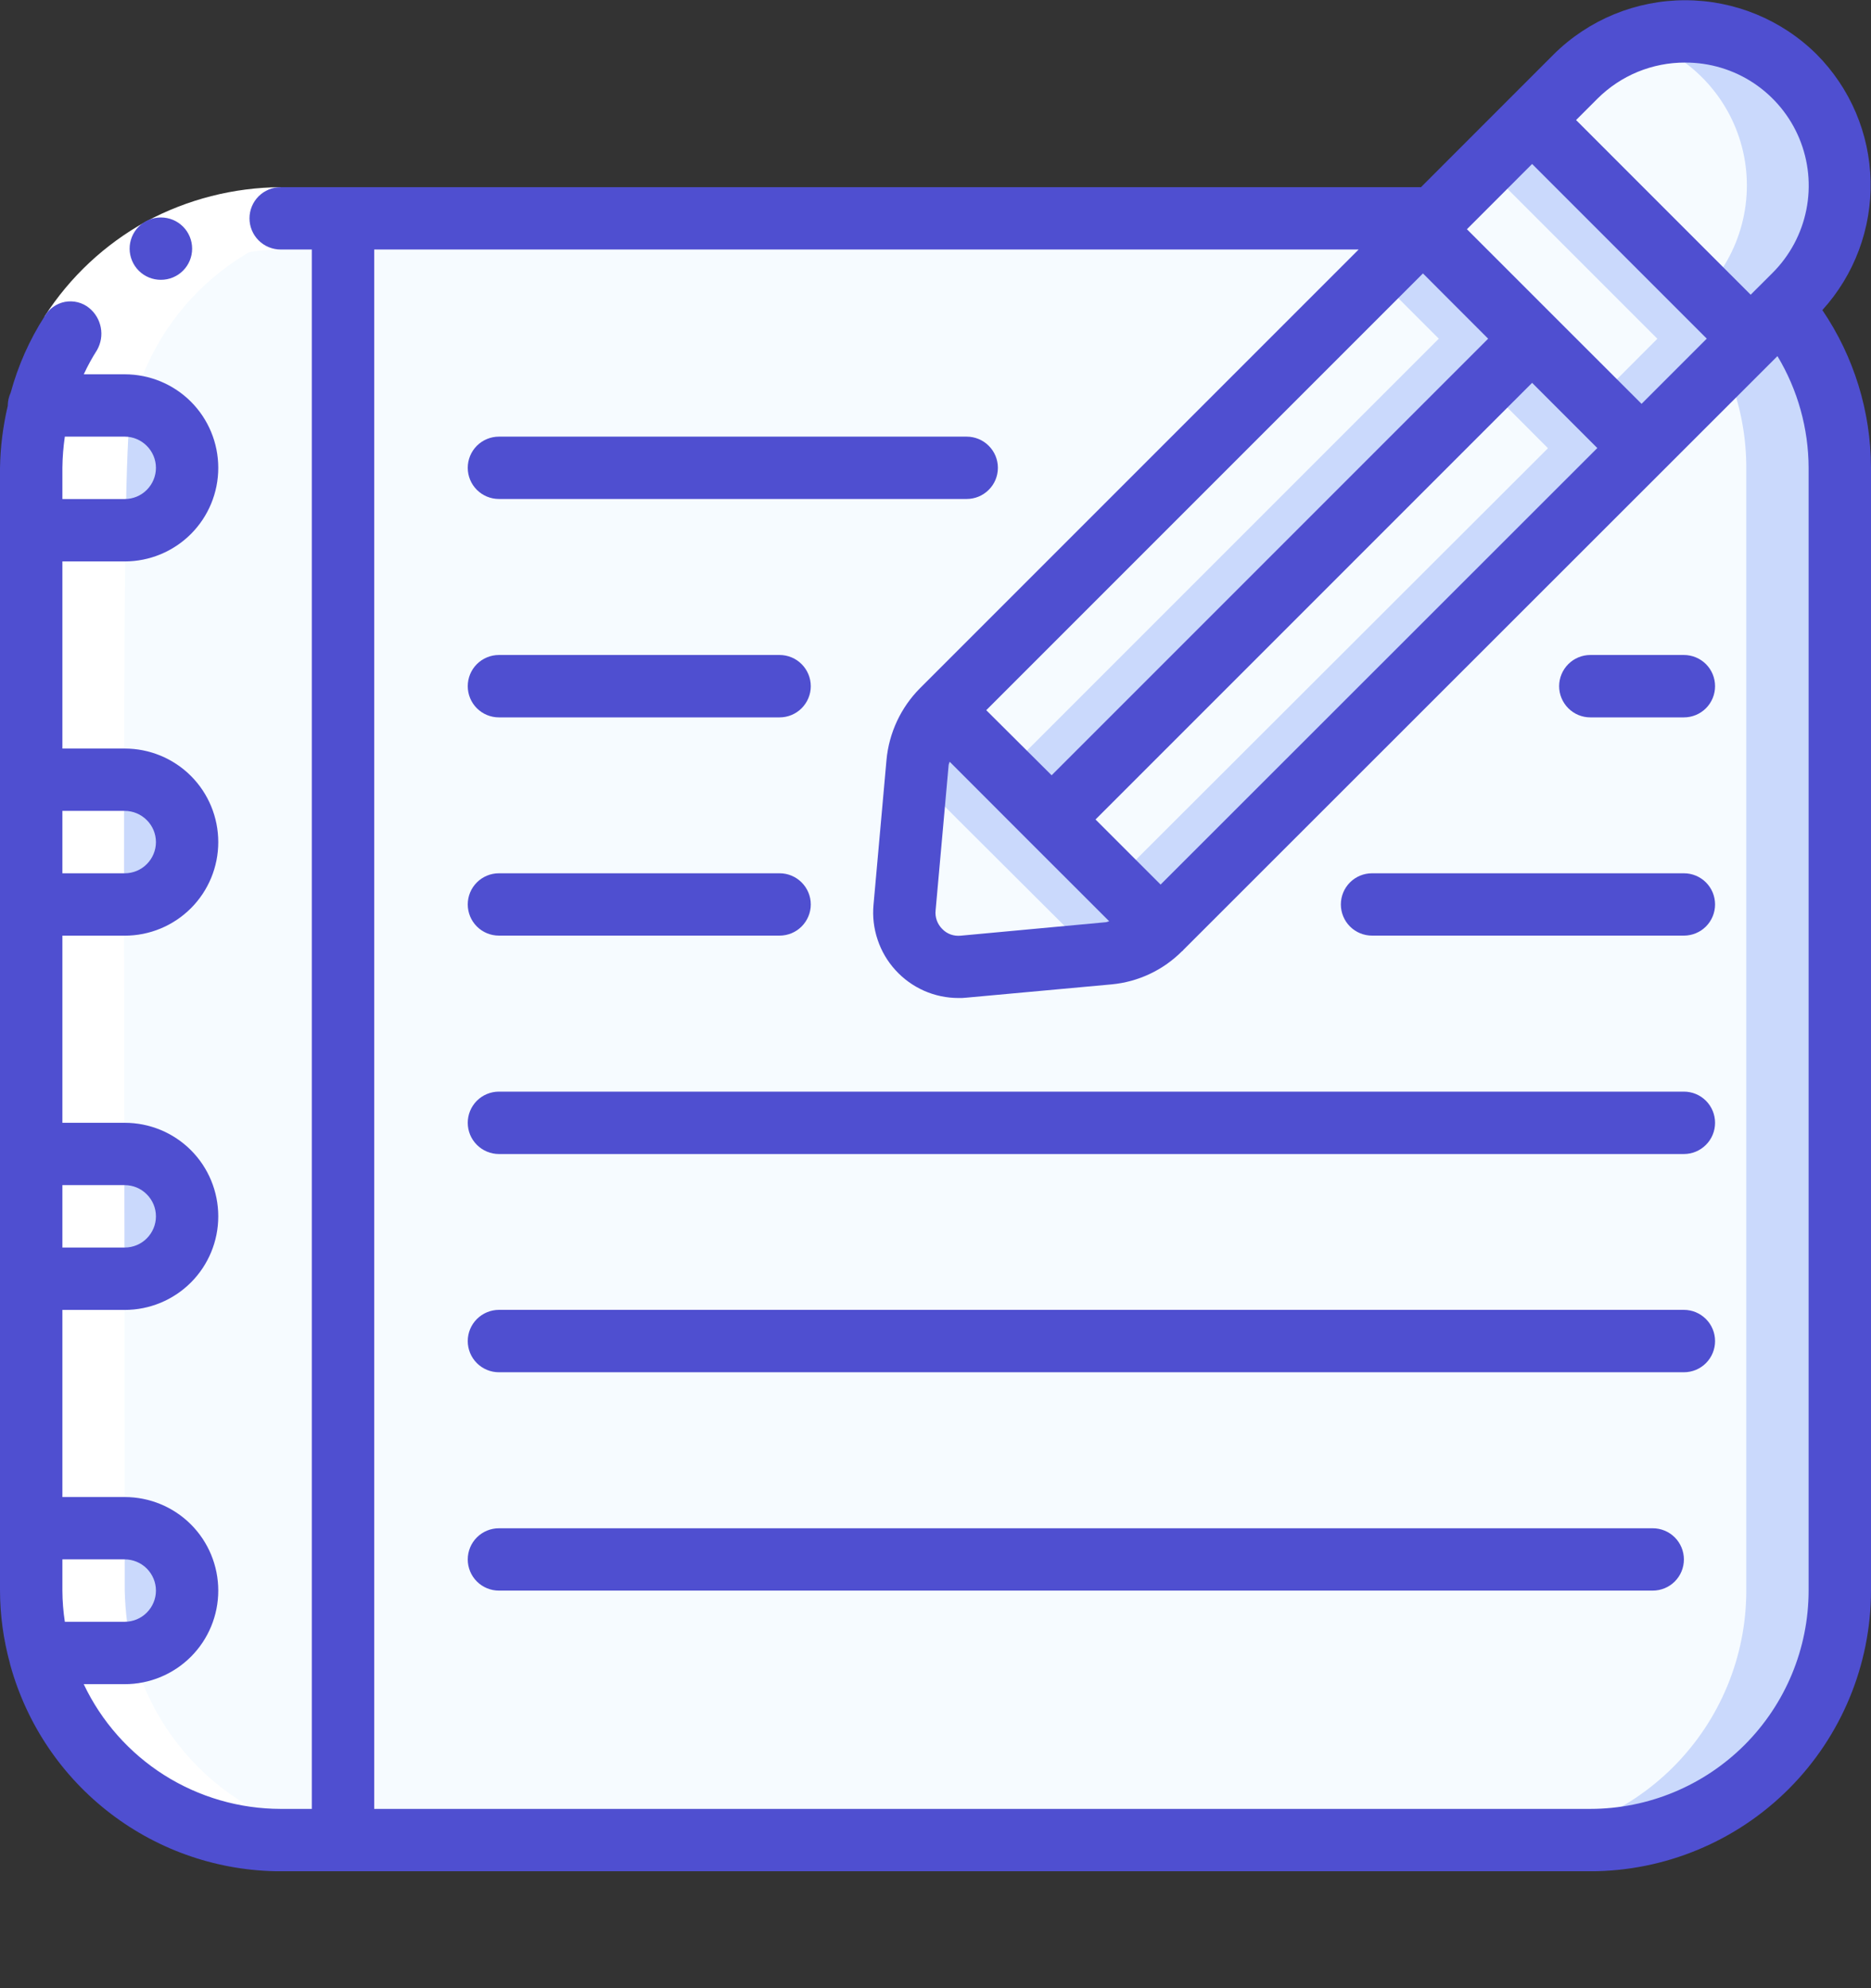
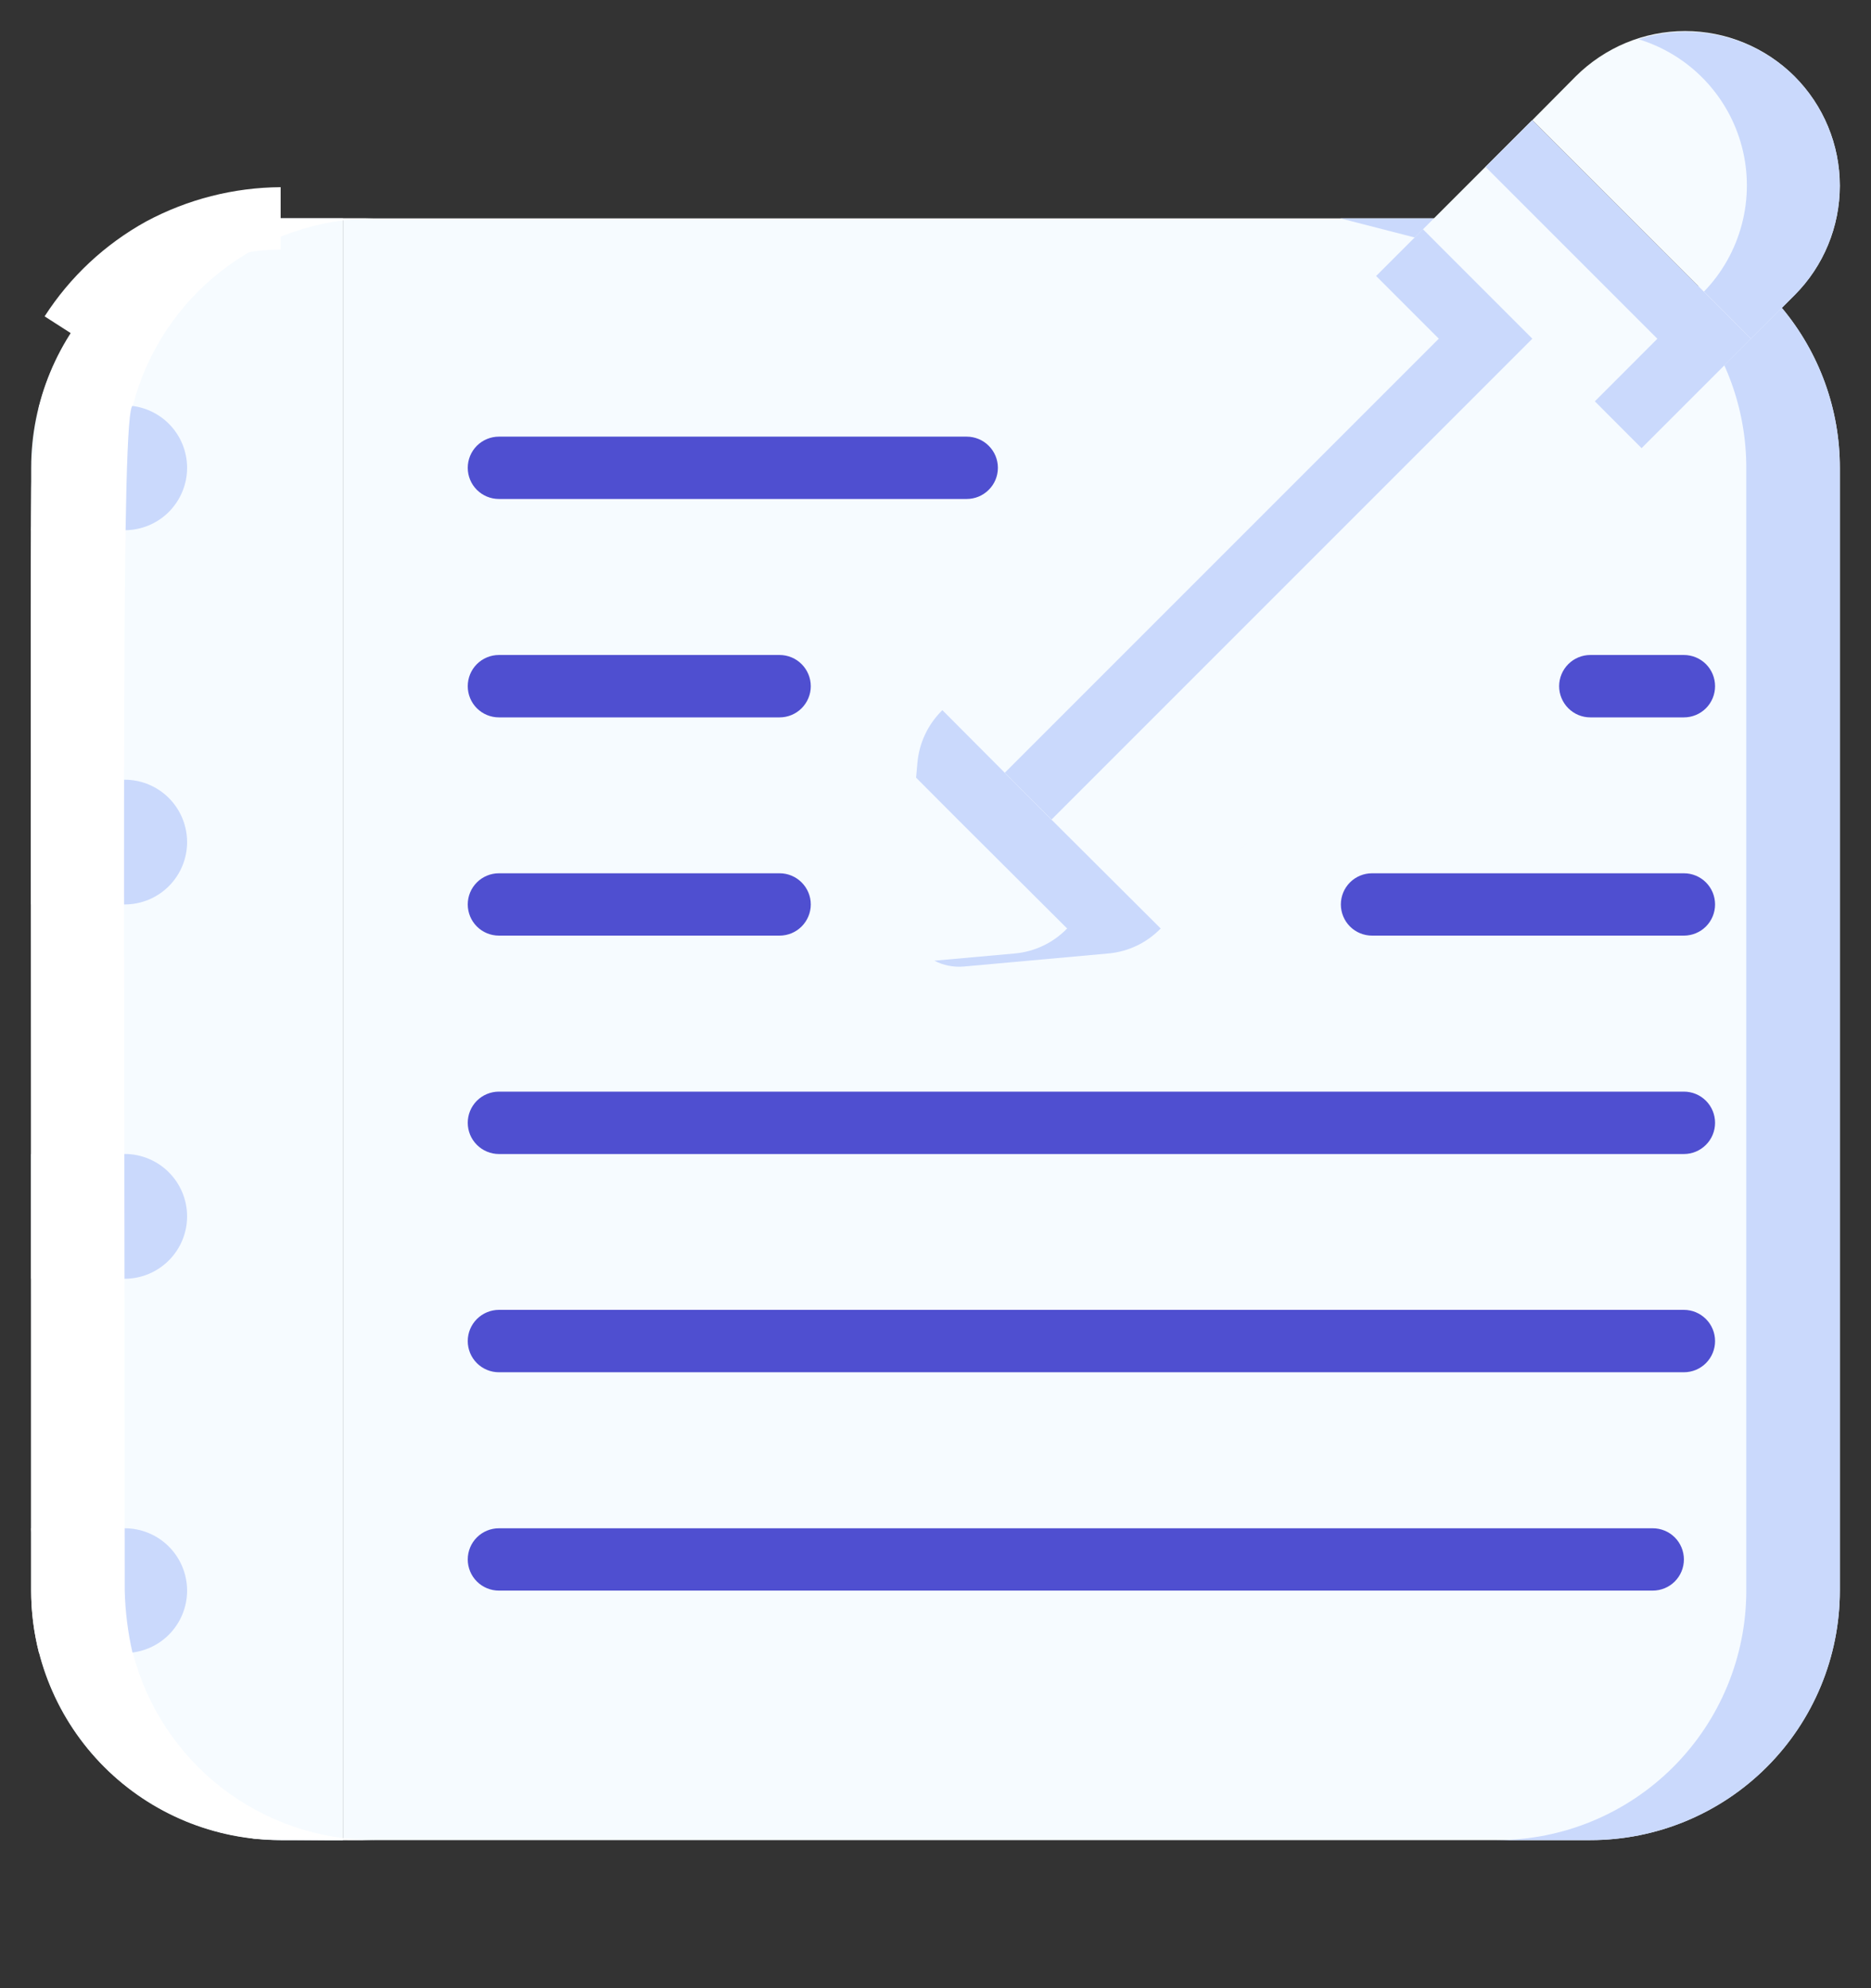
<svg xmlns="http://www.w3.org/2000/svg" width="32" height="34" viewBox="0 0 32 34" fill="none">
  <rect x="0" y="0" width="32" height="34" fill="#333333" stroke="none" />
  <g clip-path="url(#clip0_7595_40649)">
    <path d="M5.867 3.734V31.468H4.8C3.668 31.468 2.583 31.018 1.783 30.218C0.983 29.418 0.533 28.333 0.533 27.201V8.001C0.533 6.869 0.983 5.784 1.783 4.984C2.583 4.184 3.668 3.734 4.8 3.734H5.867Z" fill="#F6FBFF" />
    <path d="M4.8 3.734C4.622 3.736 4.443 3.748 4.267 3.771V31.431C4.443 31.454 4.622 31.466 4.8 31.468H5.867V3.734H4.8Z" fill="#F6FBFF" />
    <path d="M5.867 31.468H27.2C28.332 31.468 29.417 31.018 30.217 30.218C31.017 29.418 31.467 28.333 31.467 27.201V8.001C31.468 7.001 31.116 6.032 30.475 5.265L24.523 3.734H5.867V31.468Z" fill="#F6FBFF" />
    <path d="M30.475 5.265L24.523 3.734H22.923L28.875 5.265C29.517 6.032 29.868 7.001 29.867 8.001V27.201C29.867 28.333 29.417 29.418 28.617 30.218C27.817 31.018 26.732 31.468 25.6 31.468H27.2C28.332 31.468 29.417 31.018 30.217 30.218C31.017 29.418 31.467 28.333 31.467 27.201V8.001C31.468 7.001 31.117 6.032 30.475 5.265Z" fill="#CAD9FC" />
    <path d="M0.533 26.135H2.133C2.416 26.135 2.687 26.247 2.887 26.447C3.087 26.647 3.2 26.919 3.2 27.201C3.2 27.484 3.087 27.756 2.887 27.956C2.687 28.156 2.416 28.268 2.133 28.268H0.667" fill="#F6FBFF" />
-     <path d="M2.133 26.135H0.533C0.804 26.134 1.065 26.237 1.263 26.423C1.461 26.608 1.58 26.862 1.597 27.133C1.614 27.403 1.527 27.67 1.354 27.878C1.181 28.087 0.935 28.222 0.665 28.255V28.268H2.133C2.416 28.268 2.687 28.156 2.887 27.956C3.087 27.756 3.2 27.484 3.2 27.201C3.2 26.919 3.087 26.647 2.887 26.447C2.687 26.247 2.416 26.135 2.133 26.135Z" fill="#CAD9FC" />
+     <path d="M2.133 26.135H0.533C0.804 26.134 1.065 26.237 1.263 26.423C1.461 26.608 1.58 26.862 1.597 27.133C1.614 27.403 1.527 27.67 1.354 27.878C1.181 28.087 0.935 28.222 0.665 28.255V28.268H2.133C2.416 28.268 2.687 28.156 2.887 27.956C3.087 27.756 3.2 27.484 3.2 27.201C3.2 26.919 3.087 26.647 2.887 26.447C2.687 26.247 2.416 26.135 2.133 26.135" fill="#CAD9FC" />
    <path d="M0.533 13.334H2.133C2.416 13.334 2.687 13.446 2.887 13.646C3.087 13.846 3.2 14.118 3.2 14.401C3.2 14.684 3.087 14.955 2.887 15.155C2.687 15.355 2.416 15.467 2.133 15.467H0.533" fill="#F6FBFF" />
    <path d="M2.133 13.334H0.533C0.816 13.334 1.087 13.446 1.287 13.646C1.487 13.846 1.6 14.118 1.6 14.401C1.6 14.684 1.487 14.955 1.287 15.155C1.087 15.355 0.816 15.467 0.533 15.467H2.133C2.416 15.467 2.687 15.355 2.887 15.155C3.087 14.955 3.2 14.684 3.2 14.401C3.2 14.118 3.087 13.846 2.887 13.646C2.687 13.446 2.416 13.334 2.133 13.334Z" fill="#CAD9FC" />
    <path d="M0.533 19.734H2.133C2.416 19.734 2.687 19.847 2.887 20.047C3.087 20.247 3.2 20.518 3.2 20.801C3.2 21.084 3.087 21.355 2.887 21.555C2.687 21.755 2.416 21.868 2.133 21.868H0.533" fill="#F6FBFF" />
    <path d="M2.133 19.734H0.533C0.816 19.734 1.087 19.847 1.287 20.047C1.487 20.247 1.6 20.518 1.6 20.801C1.6 21.084 1.487 21.355 1.287 21.555C1.087 21.755 0.816 21.868 0.533 21.868H2.133C2.416 21.868 2.687 21.755 2.887 21.555C3.087 21.355 3.2 21.084 3.2 20.801C3.2 20.518 3.087 20.247 2.887 20.047C2.687 19.847 2.416 19.734 2.133 19.734Z" fill="#CAD9FC" />
    <path d="M0.667 6.934H2.133C2.416 6.934 2.687 7.046 2.887 7.246C3.087 7.446 3.2 7.717 3.2 8C3.2 8.283 3.087 8.554 2.887 8.755C2.687 8.955 2.416 9.067 2.133 9.067H0.533" fill="#F6FBFF" />
    <path d="M2.133 6.934H0.667V6.947C0.936 6.98 1.182 7.115 1.355 7.323C1.528 7.532 1.615 7.799 1.598 8.07C1.581 8.34 1.462 8.594 1.264 8.78C1.066 8.965 0.804 9.068 0.533 9.067H2.133C2.416 9.067 2.687 8.955 2.887 8.755C3.087 8.554 3.2 8.283 3.2 8C3.2 7.717 3.087 7.446 2.887 7.246C2.687 7.046 2.416 6.934 2.133 6.934Z" fill="#CAD9FC" />
    <path d="M24.333 3.926L26.203 2.056L29.943 5.795L28.072 7.665L24.333 3.926Z" fill="#F6FBFF" />
    <path d="M26.208 2.055L25.407 2.854L28.346 5.793L27.275 6.865L28.075 7.665L29.947 5.793L26.208 2.055Z" fill="#CAD9FC" />
    <path d="M28.075 7.665L19.851 15.878L17.984 14.017L26.208 5.793L28.075 7.665Z" fill="#F6FBFF" />
-     <path d="M26.208 5.793L25.407 6.594L26.475 7.665L19.05 15.08L19.851 15.878L28.075 7.665L26.208 5.793Z" fill="#CAD9FC" />
    <path d="M16.112 12.145L24.334 3.923L26.204 5.793L17.983 14.015L16.112 12.145Z" fill="#F6FBFF" />
    <path d="M24.336 3.92L23.536 4.72L24.608 5.792L17.185 13.215L17.984 14.016L26.208 5.792L24.336 3.92Z" fill="#CAD9FC" />
    <path d="M19.851 15.878V15.883H19.845C19.61 16.125 19.296 16.274 18.96 16.305L16.48 16.529C16.344 16.541 16.208 16.524 16.079 16.478C15.951 16.432 15.835 16.358 15.739 16.262C15.643 16.165 15.569 16.049 15.523 15.921C15.476 15.793 15.459 15.656 15.472 15.521L15.691 13.04C15.722 12.703 15.871 12.388 16.112 12.15L16.117 12.145L17.984 14.017L19.851 15.878Z" fill="#F6FBFF" />
    <path d="M17.984 14.017L16.118 12.145L16.112 12.15C15.871 12.388 15.722 12.703 15.691 13.04L15.668 13.299L16.384 14.017L18.251 15.878V15.883H18.246C18.01 16.125 17.696 16.274 17.36 16.305L15.98 16.429C16.134 16.509 16.308 16.543 16.48 16.529L18.96 16.305C19.296 16.274 19.61 16.125 19.846 15.883H19.851V15.878L17.984 14.017Z" fill="#CAD9FC" />
    <path d="M30.693 5.046L29.947 5.793L26.208 2.054L26.949 1.307C27.195 1.062 27.486 0.867 27.807 0.733C28.128 0.6 28.472 0.531 28.82 0.531C29.167 0.531 29.511 0.599 29.832 0.732C30.153 0.865 30.445 1.059 30.691 1.305C30.936 1.55 31.132 1.842 31.265 2.163C31.398 2.484 31.467 2.827 31.467 3.175C31.467 3.522 31.399 3.866 31.266 4.187C31.134 4.508 30.939 4.8 30.693 5.046Z" fill="#F6FBFF" />
    <path d="M30.693 1.307C30.349 0.967 29.918 0.727 29.447 0.615C28.976 0.503 28.484 0.522 28.023 0.671C28.451 0.801 28.839 1.039 29.149 1.362C29.459 1.685 29.681 2.082 29.793 2.515C29.906 2.948 29.905 3.403 29.791 3.836C29.677 4.269 29.454 4.666 29.143 4.987L29.948 5.793L30.695 5.046C31.189 4.549 31.466 3.877 31.466 3.176C31.466 2.476 31.188 1.804 30.693 1.307Z" fill="#CAD9FC" />
    <path d="M0.667 28.268H0.673C0.887 29.094 1.343 29.837 1.984 30.401C2.625 30.965 3.42 31.324 4.267 31.431C4.453 31.431 3.804 31.468 6.4 31.468C5.455 31.466 4.537 31.151 3.79 30.572C3.044 29.993 2.51 29.183 2.273 28.268H2.267C2.187 27.918 2.142 27.56 2.133 27.201C2.133 14.68 2.062 6.934 2.273 6.934C2.51 6.019 3.044 5.209 3.79 4.63C4.537 4.051 5.455 3.736 6.4 3.734H4.8C3.855 3.736 2.937 4.051 2.19 4.63C1.444 5.209 0.91 6.02 0.673 6.934H0.667C0.48 9.921 0.533 2.201 0.533 27.201C0.533 27.561 0.578 27.919 0.667 28.268Z" fill="white" />
    <path d="M1.66 5.986L0.763 5.41C1.198 4.734 1.794 4.177 2.498 3.788C3.206 3.408 3.996 3.206 4.8 3.201V4.268C4.175 4.273 3.561 4.43 3.01 4.724C2.463 5.028 2 5.461 1.66 5.986Z" fill="white" />
    <path d="M8.533 12.268H13.333C13.475 12.268 13.61 12.212 13.71 12.112C13.81 12.012 13.867 11.876 13.867 11.735C13.867 11.593 13.81 11.457 13.71 11.357C13.61 11.257 13.475 11.201 13.333 11.201H8.533C8.392 11.201 8.256 11.257 8.156 11.357C8.056 11.457 8 11.593 8 11.735C8 11.876 8.056 12.012 8.156 12.112C8.256 12.212 8.392 12.268 8.533 12.268Z" fill="#4F4FD0" />
    <path d="M8.533 8.533H16.533C16.675 8.533 16.81 8.477 16.91 8.377C17.011 8.277 17.067 8.142 17.067 8C17.067 7.859 17.011 7.723 16.91 7.623C16.81 7.523 16.675 7.467 16.533 7.467H8.533C8.392 7.467 8.256 7.523 8.156 7.623C8.056 7.723 8 7.859 8 8C8 8.142 8.056 8.277 8.156 8.377C8.256 8.477 8.392 8.533 8.533 8.533Z" fill="#4F4FD0" />
    <path d="M28.8 11.201H27.2C27.058 11.201 26.923 11.257 26.823 11.357C26.723 11.457 26.666 11.593 26.666 11.735C26.666 11.876 26.723 12.012 26.823 12.112C26.923 12.212 27.058 12.268 27.2 12.268H28.8C28.941 12.268 29.077 12.212 29.177 12.112C29.277 12.012 29.333 11.876 29.333 11.735C29.333 11.593 29.277 11.457 29.177 11.357C29.077 11.257 28.941 11.201 28.8 11.201Z" fill="#4F4FD0" />
    <path d="M28.8 14.934H23.466C23.325 14.934 23.189 14.99 23.089 15.09C22.989 15.19 22.933 15.325 22.933 15.467C22.933 15.608 22.989 15.744 23.089 15.844C23.189 15.944 23.325 16 23.466 16H28.8C28.941 16 29.077 15.944 29.177 15.844C29.277 15.744 29.333 15.608 29.333 15.467C29.333 15.325 29.277 15.19 29.177 15.09C29.077 14.99 28.941 14.934 28.8 14.934Z" fill="#4F4FD0" />
    <path d="M8.533 16H13.333C13.475 16 13.61 15.944 13.71 15.844C13.81 15.744 13.867 15.608 13.867 15.467C13.867 15.325 13.81 15.19 13.71 15.09C13.61 14.99 13.475 14.934 13.333 14.934H8.533C8.392 14.934 8.256 14.99 8.156 15.09C8.056 15.19 8 15.325 8 15.467C8 15.608 8.056 15.744 8.156 15.844C8.256 15.944 8.392 16 8.533 16Z" fill="#4F4FD0" />
    <path d="M28.8 18.668H8.533C8.392 18.668 8.256 18.724 8.156 18.824C8.056 18.924 8 19.06 8 19.201C8 19.343 8.056 19.478 8.156 19.578C8.256 19.678 8.392 19.735 8.533 19.735H28.8C28.942 19.735 29.077 19.678 29.177 19.578C29.277 19.478 29.333 19.343 29.333 19.201C29.333 19.06 29.277 18.924 29.177 18.824C29.077 18.724 28.942 18.668 28.8 18.668Z" fill="#4F4FD0" />
    <path d="M28.8 22.4H8.533C8.392 22.4 8.256 22.457 8.156 22.557C8.056 22.657 8 22.792 8 22.934C8 23.075 8.056 23.211 8.156 23.311C8.256 23.411 8.392 23.467 8.533 23.467H28.8C28.942 23.467 29.077 23.411 29.177 23.311C29.277 23.211 29.333 23.075 29.333 22.934C29.333 22.792 29.277 22.657 29.177 22.557C29.077 22.457 28.942 22.4 28.8 22.4Z" fill="#4F4FD0" />
    <path d="M28.267 26.135H8.533C8.392 26.135 8.256 26.191 8.156 26.291C8.056 26.391 8 26.527 8 26.668C8 26.809 8.056 26.945 8.156 27.045C8.256 27.145 8.392 27.201 8.533 27.201H28.267C28.408 27.201 28.544 27.145 28.644 27.045C28.744 26.945 28.8 26.809 28.8 26.668C28.8 26.527 28.744 26.391 28.644 26.291C28.544 26.191 28.408 26.135 28.267 26.135Z" fill="#4F4FD0" />
-     <path d="M2.753 4.785C2.612 4.786 2.476 4.731 2.375 4.631C2.275 4.532 2.218 4.396 2.217 4.255C2.216 4.114 2.271 3.978 2.371 3.877C2.47 3.776 2.606 3.72 2.747 3.719H2.753C2.895 3.719 3.03 3.775 3.13 3.875C3.23 3.975 3.286 4.111 3.286 4.252C3.286 4.394 3.23 4.529 3.13 4.629C3.03 4.729 2.895 4.785 2.753 4.785Z" fill="#4F4FD0" />
-     <path d="M31.07 0.929C30.472 0.336 29.664 0.004 28.822 0.004C27.98 0.004 27.172 0.336 26.574 0.929L24.303 3.201H4.8C4.659 3.201 4.523 3.257 4.423 3.357C4.323 3.457 4.267 3.593 4.267 3.734C4.267 3.875 4.323 4.011 4.423 4.111C4.523 4.211 4.659 4.267 4.8 4.267H5.333V30.934H4.8C4.094 30.933 3.403 30.732 2.807 30.355C2.211 29.977 1.734 29.438 1.432 28.801H2.133C2.558 28.801 2.965 28.632 3.265 28.332C3.565 28.032 3.733 27.625 3.733 27.201C3.733 26.776 3.565 26.369 3.265 26.069C2.965 25.769 2.558 25.601 2.133 25.601H1.067V22.401H2.133C2.558 22.401 2.965 22.232 3.265 21.932C3.565 21.632 3.733 21.225 3.733 20.801C3.733 20.376 3.565 19.969 3.265 19.669C2.965 19.369 2.558 19.201 2.133 19.201H1.067V16.001H2.133C2.558 16.001 2.965 15.832 3.265 15.532C3.565 15.232 3.733 14.825 3.733 14.401C3.733 13.976 3.565 13.569 3.265 13.269C2.965 12.969 2.558 12.801 2.133 12.801H1.067V9.601H2.133C2.558 9.601 2.965 9.432 3.265 9.132C3.565 8.832 3.733 8.425 3.733 8.001C3.733 7.576 3.565 7.169 3.265 6.869C2.965 6.569 2.558 6.401 2.133 6.401H1.433C1.499 6.257 1.575 6.119 1.66 5.986C1.726 5.869 1.749 5.733 1.724 5.602C1.699 5.47 1.629 5.351 1.525 5.267C1.468 5.22 1.401 5.187 1.33 5.169C1.258 5.151 1.184 5.149 1.111 5.162C1.039 5.176 0.97 5.205 0.91 5.248C0.85 5.29 0.799 5.345 0.763 5.409C0.504 5.812 0.309 6.252 0.183 6.714C0.151 6.783 0.134 6.858 0.133 6.934V6.939C0.051 7.287 0.006 7.643 0 8.001L0 27.201C0.001 27.62 0.058 28.037 0.169 28.442C0.173 28.454 0.173 28.467 0.178 28.48C0.459 29.491 1.062 30.382 1.897 31.018C2.731 31.654 3.751 31.999 4.8 32.001H27.2C28.473 31.999 29.693 31.493 30.593 30.593C31.492 29.693 31.999 28.473 32 27.201V8.001C31.998 7.038 31.708 6.098 31.168 5.303C31.716 4.7 32.011 3.91 31.993 3.096C31.975 2.282 31.644 1.506 31.07 0.929ZM2.133 26.667C2.275 26.667 2.41 26.724 2.51 26.823C2.61 26.924 2.667 27.059 2.667 27.201C2.667 27.342 2.61 27.478 2.51 27.578C2.41 27.678 2.275 27.734 2.133 27.734H1.109C1.082 27.557 1.068 27.379 1.067 27.201V26.667H2.133ZM2.133 20.267C2.275 20.267 2.41 20.323 2.51 20.424C2.61 20.523 2.667 20.659 2.667 20.801C2.667 20.942 2.61 21.078 2.51 21.178C2.41 21.278 2.275 21.334 2.133 21.334H1.067V20.267H2.133ZM2.133 13.867C2.275 13.867 2.41 13.924 2.51 14.024C2.61 14.123 2.667 14.259 2.667 14.401C2.667 14.542 2.61 14.678 2.51 14.778C2.41 14.878 2.275 14.934 2.133 14.934H1.067V13.867H2.133ZM1.109 7.467H2.133C2.275 7.467 2.41 7.524 2.51 7.624C2.61 7.724 2.667 7.859 2.667 8.001C2.667 8.142 2.61 8.278 2.51 8.378C2.41 8.478 2.275 8.534 2.133 8.534H1.067V8.001C1.069 7.822 1.083 7.644 1.109 7.467ZM24.337 4.676L25.452 5.792L17.986 13.258L16.868 12.145L24.337 4.676ZM16.224 13.091C16.224 13.068 16.237 13.049 16.242 13.026L17.606 14.391L18.971 15.755C18.95 15.758 18.932 15.77 18.911 15.771L16.432 16.001C16.374 16.007 16.316 16 16.261 15.981C16.206 15.961 16.156 15.929 16.116 15.887C16.074 15.846 16.042 15.795 16.022 15.74C16.003 15.685 15.995 15.626 16.002 15.567L16.224 13.091ZM19.85 15.127L18.737 14.014L26.204 6.547L27.319 7.662L19.85 15.127ZM28.076 6.906L26.582 5.413L25.089 3.92L26.204 2.804L29.191 5.791L28.076 6.906ZM28.822 1.07C29.24 1.069 29.648 1.191 29.995 1.422C30.343 1.654 30.614 1.983 30.774 2.368C30.934 2.754 30.976 3.178 30.894 3.587C30.813 3.996 30.611 4.372 30.316 4.667L29.942 5.04L26.956 2.053L27.323 1.686C27.52 1.49 27.754 1.334 28.012 1.228C28.269 1.123 28.544 1.069 28.822 1.07ZM30.933 27.201C30.932 28.19 30.538 29.139 29.839 29.839C29.139 30.539 28.19 30.933 27.2 30.934H6.4V4.267H23.237L15.733 11.771C15.407 12.1 15.205 12.532 15.162 12.994L14.94 15.472C14.921 15.674 14.945 15.878 15.01 16.07C15.074 16.263 15.178 16.44 15.315 16.59C15.452 16.741 15.618 16.86 15.804 16.943C15.99 17.025 16.191 17.067 16.394 17.067C16.439 17.067 16.484 17.067 16.529 17.061L19.01 16.834C19.466 16.792 19.893 16.591 20.216 16.267C20.22 16.264 20.226 16.262 20.23 16.258C20.234 16.254 20.234 16.251 20.236 16.248L30.4 6.09C30.747 6.667 30.931 7.327 30.933 8.001V27.201Z" fill="#4F4FD0" />
  </g>
  <defs>
    <clipPath id="clip0_7595_40649">
      <rect width="32" height="32" fill="white" />
    </clipPath>
  </defs>
</svg>